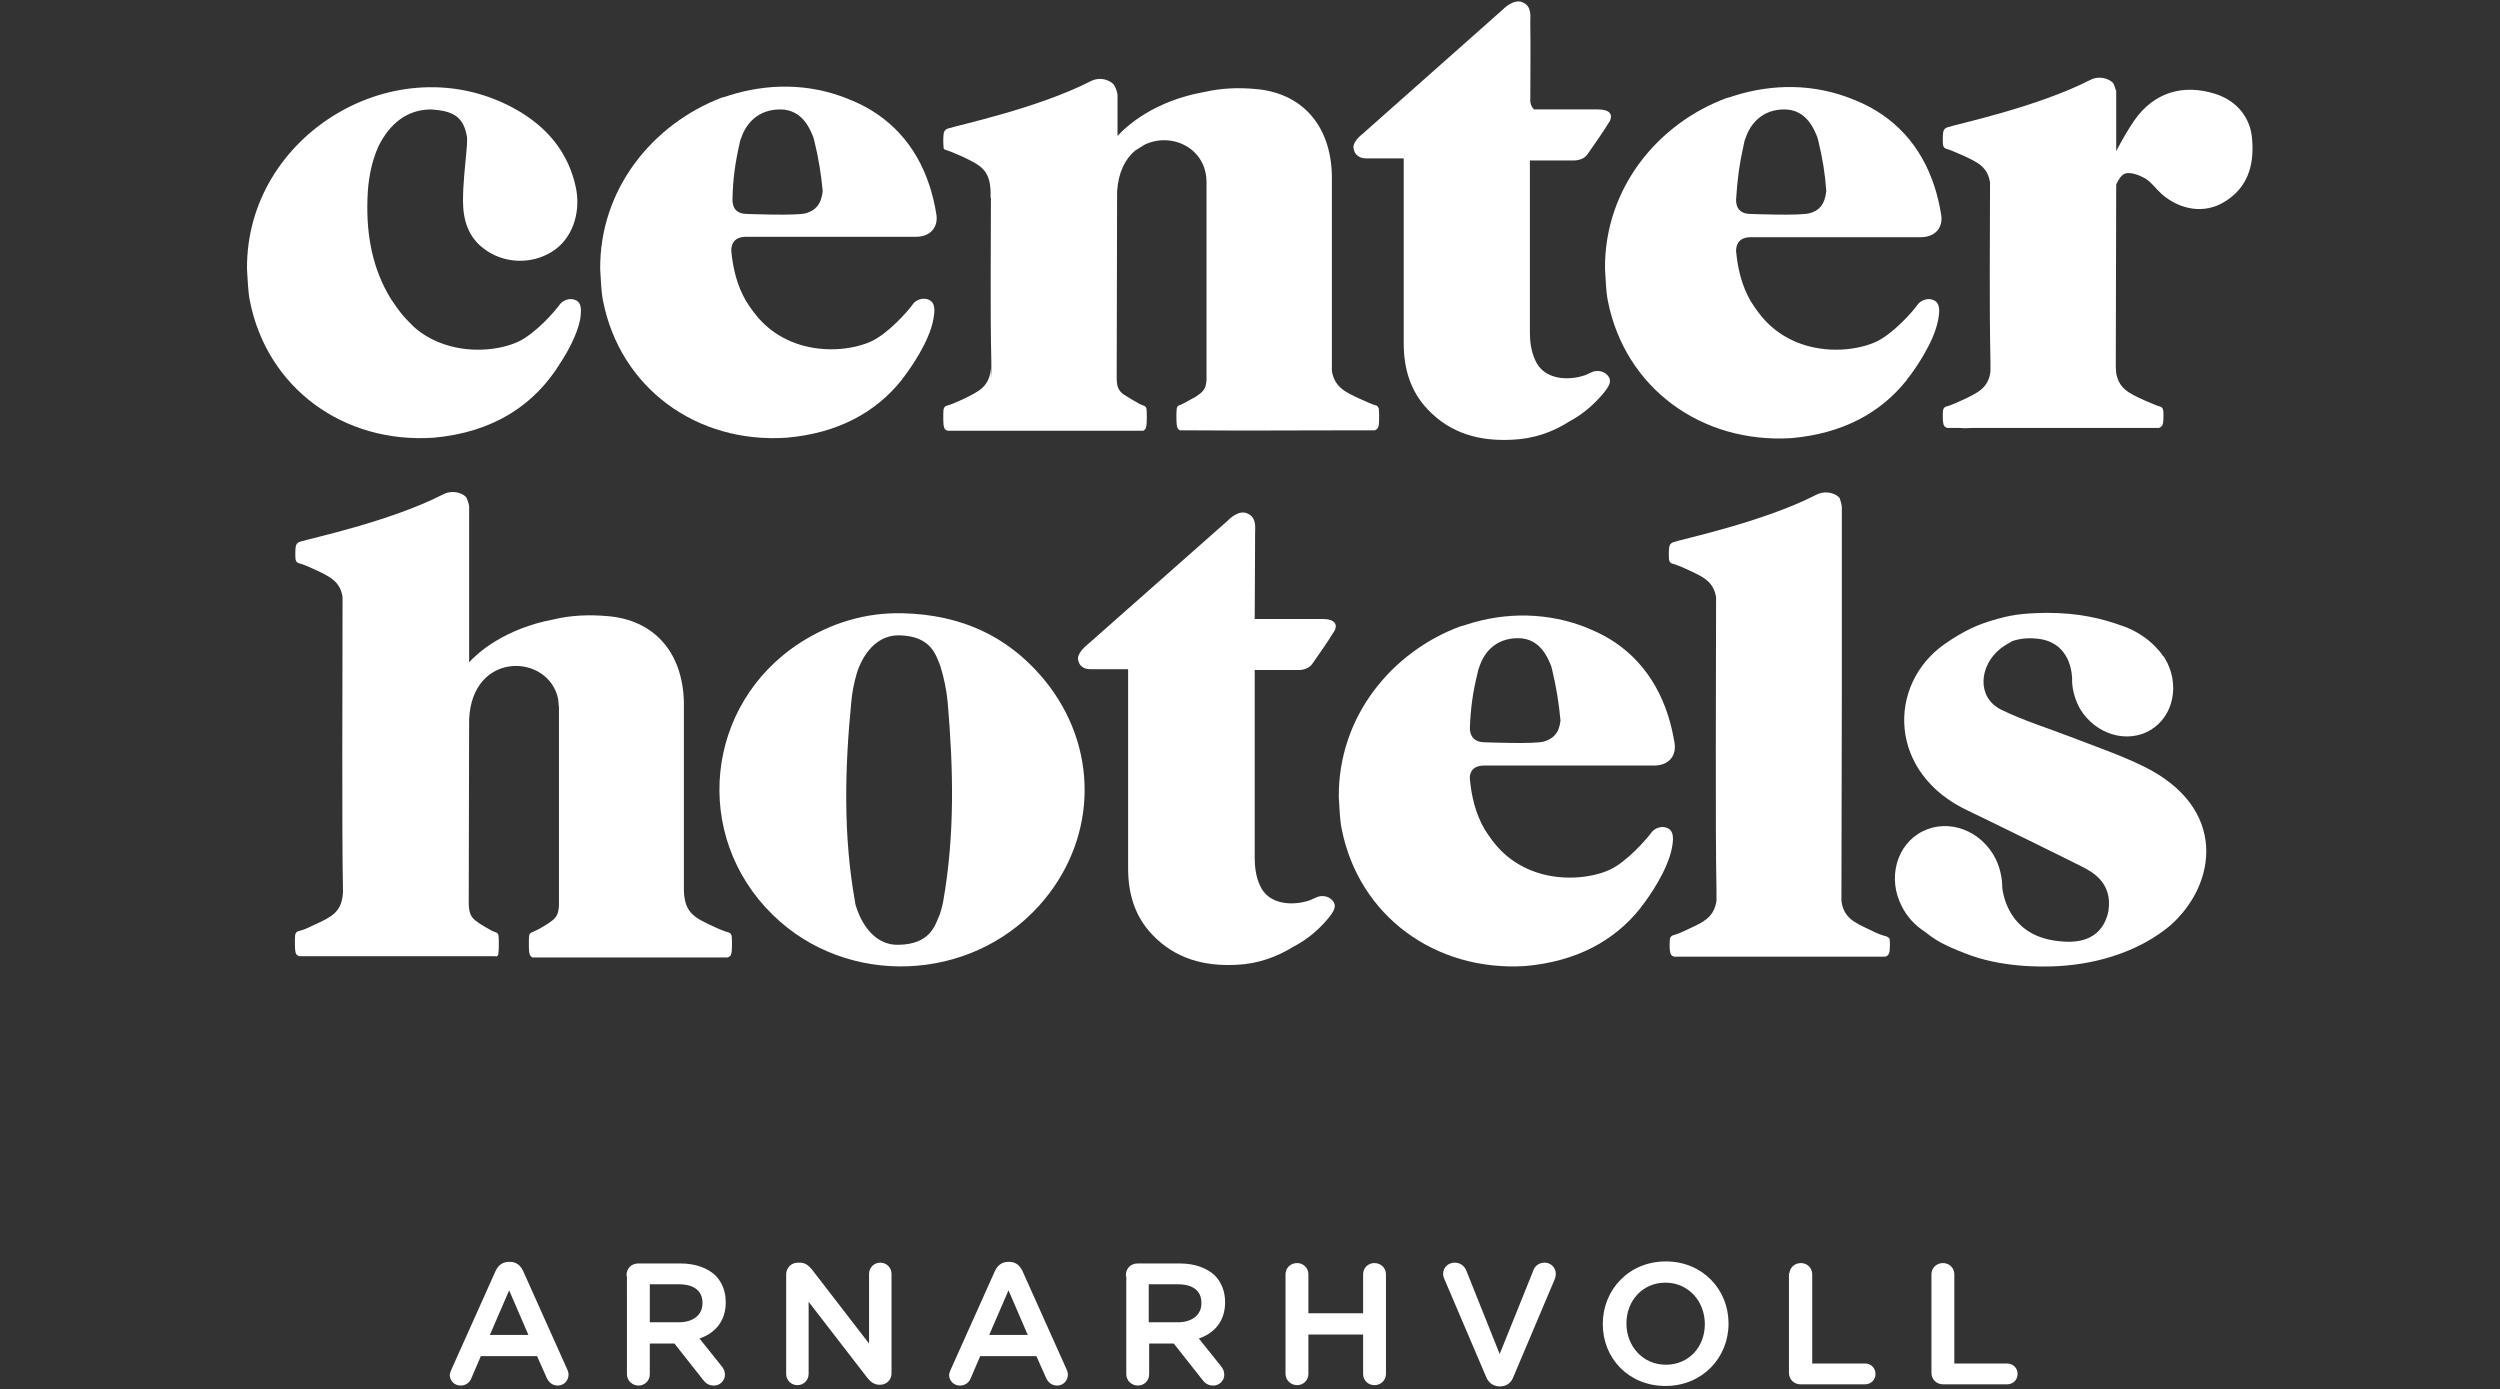
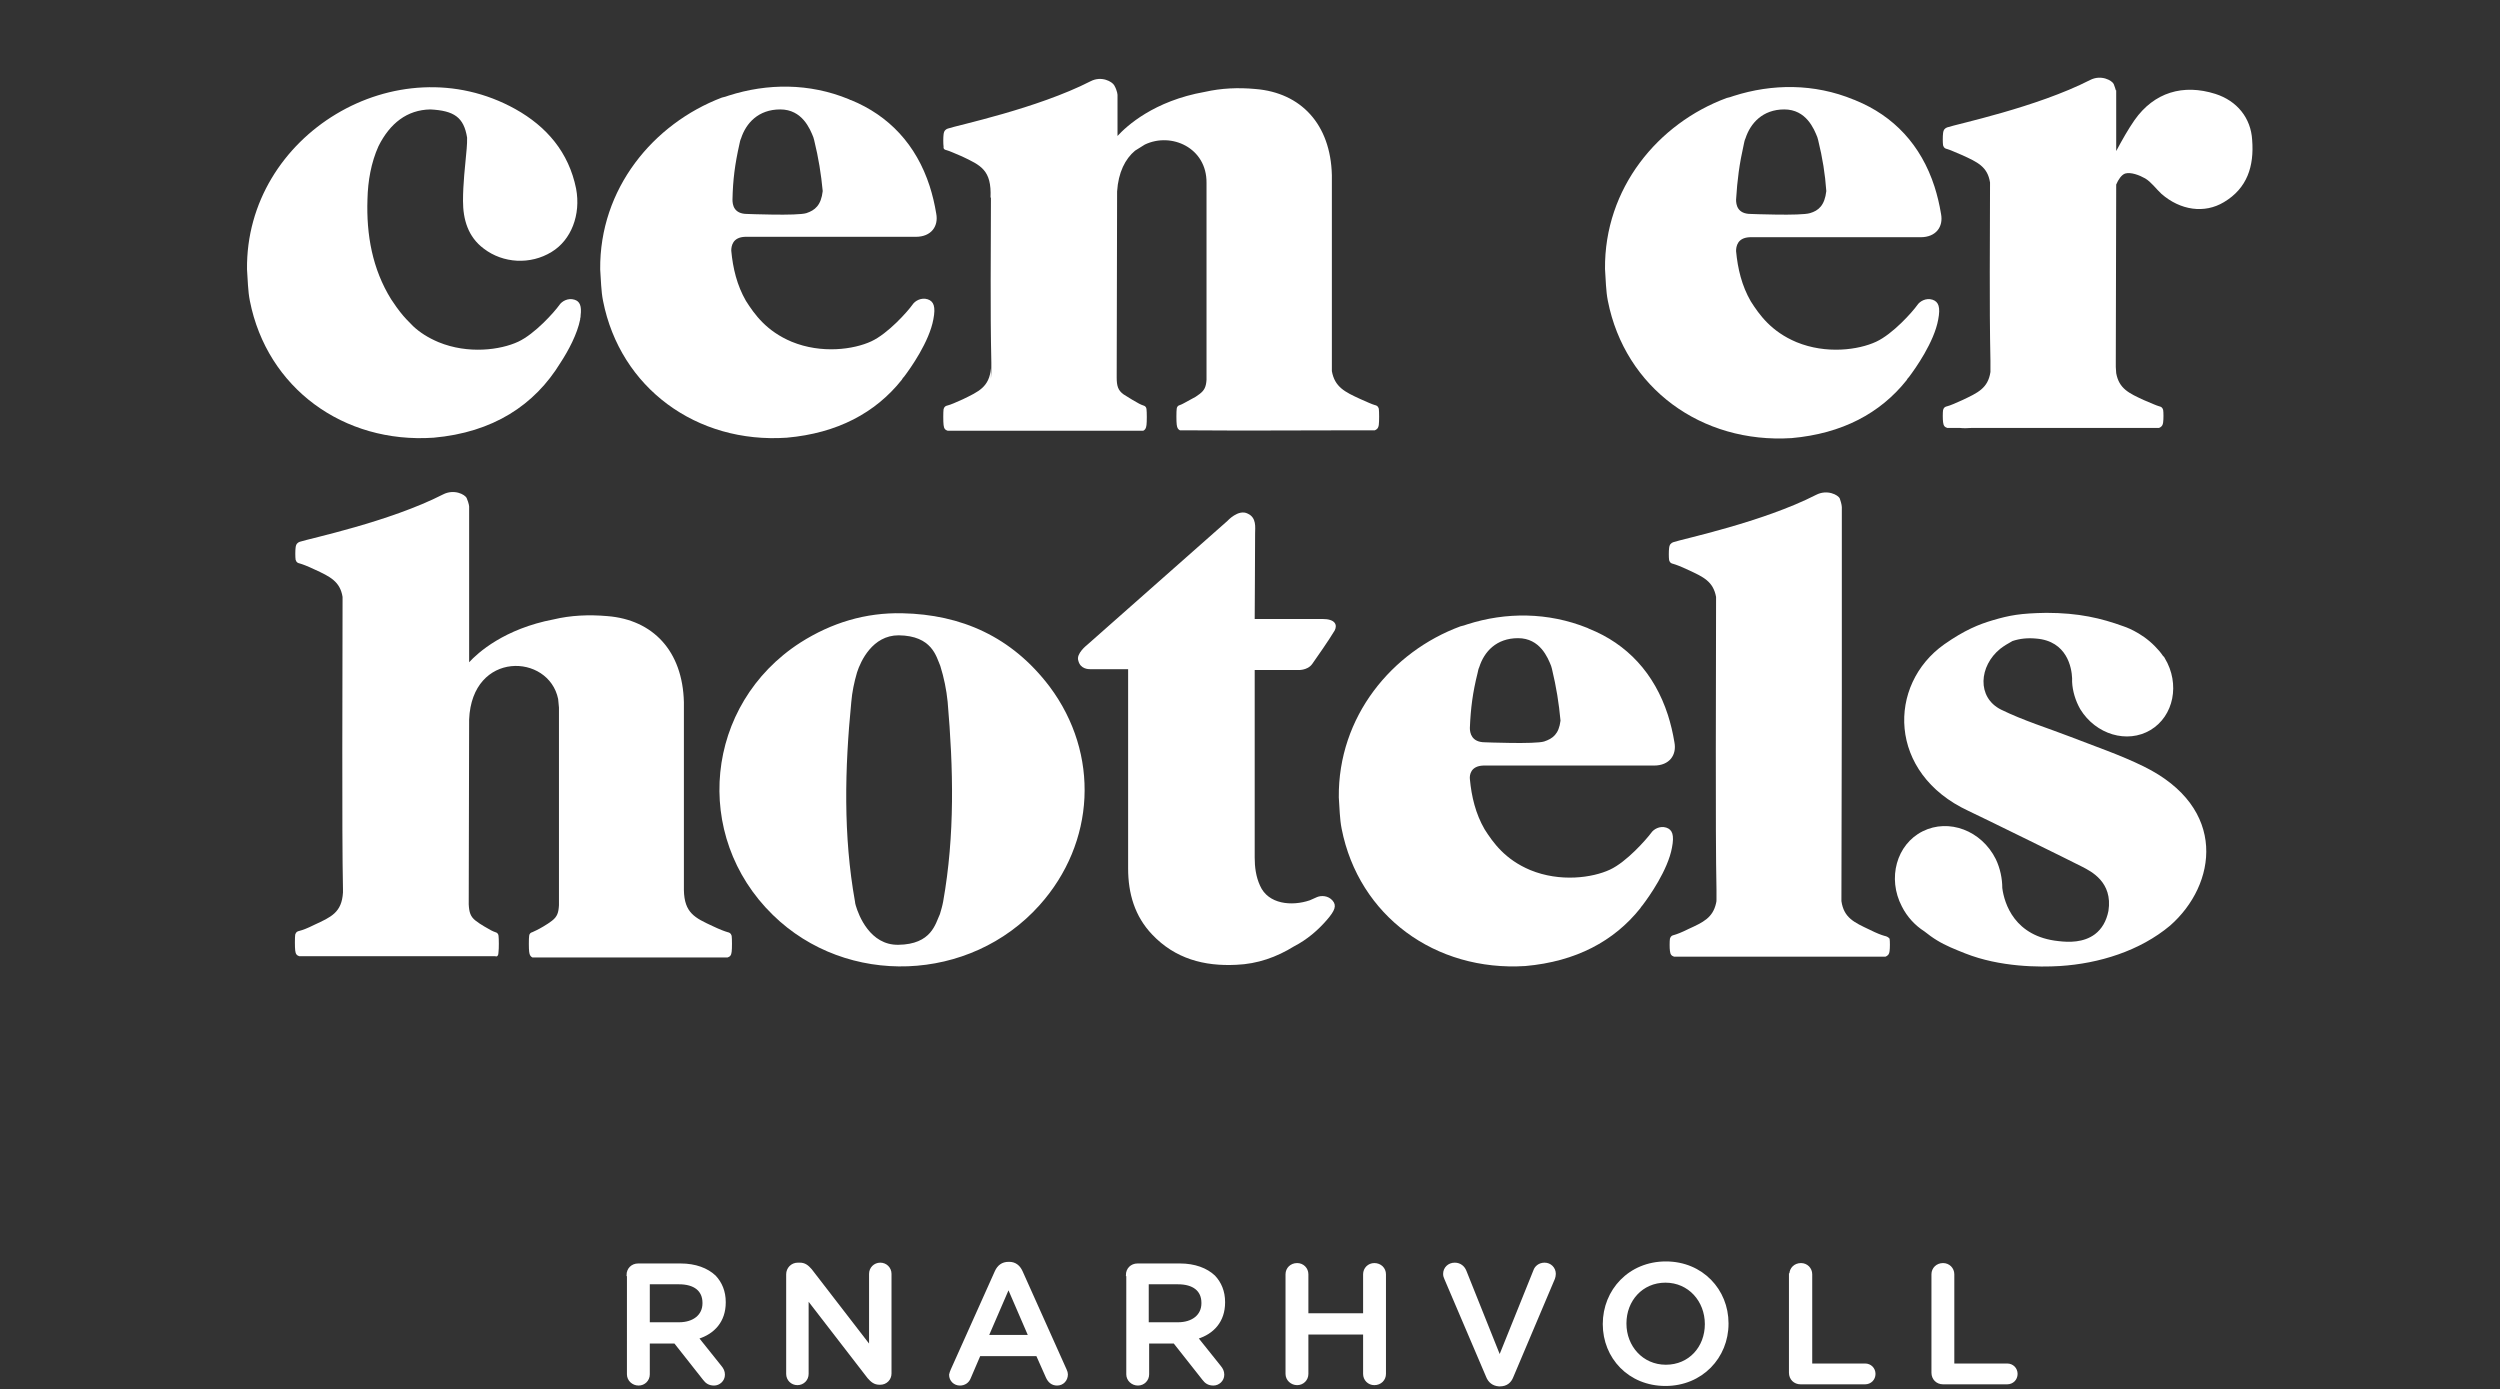
<svg xmlns="http://www.w3.org/2000/svg" version="1.1" id="Artwork" x="0px" y="0px" viewBox="0 0 612.3 340.2" style="enable-background:new 0 0 612.3 340.2;" xml:space="preserve">
  <rect x="0" y="0" width="612.3" height="340.2" fill="#333333" stroke="none" />
  <style type="text/css">
	.st0{fill:#FFFFFF;}
	.st1{fill:#FFFFFF;stroke:#FFFFFF;stroke-width:0.5;stroke-miterlimit:10;}
</style>
  <g>
    <g>
      <g>
        <path class="st0" d="M542.6,23c-7.9-2.5-15-0.4-19.8,6.4c-1.6,2.3-3,4.8-4.5,7.6l0-3.7c0-4.3,0-8,0-11.2c0,0-0.1,0-0.1,0     c-0.1-0.3-0.2-0.8-0.5-1.5c-0.4-0.9-3.1-2.4-5.8-1c-13.1,6.7-32.7,10.8-35,11.6c-0.5,0.2-0.9,0.5-1,1.4c-0.1,0.7-0.1,2.4,0,3     c0.2,0.7,0.6,0.8,1,0.9c0.7,0.2,1.8,0.7,3.7,1.5c3.7,1.7,6.2,2.8,6.8,6.7c0,14.5-0.2,29.1,0.1,43.7c0,0.9,0,1.8,0,2.7     c-0.6,4-3.1,5.1-6.9,6.9c-1.8,0.8-2.9,1.3-3.7,1.5c-0.4,0.1-0.8,0.2-1,0.9c-0.1,0.6-0.1,2.3,0,3c0.1,0.9,0.4,1.2,1,1.4h2.3h0     c0,0,0.2,0,0.7,0c0.9,0.1,2,0.1,3.2,0c0.1,0,0.3,0,0.5,0c8.8,0,28.7,0,39.1,0c0.5,0,1,0,1.6,0h4.5c0.5-0.2,0.9-0.5,1-1.4     c0.1-0.7,0.1-2.4,0-3c-0.2-0.7-0.6-0.8-1-0.9c-0.7-0.2-1.8-0.7-3.7-1.5c-3.7-1.7-6.1-2.8-6.8-6.6c0-0.5-0.1-1-0.1-1.5V89     c0-0.2,0-0.4,0-0.4l0,0l0.1-43.4c0.5-1.2,1.3-2.4,2.2-2.7c1.4-0.4,3.5,0.4,4.9,1.2c1.5,0.9,2.6,2.5,4,3.8c4.6,4,10.5,4.9,15.3,2     c5.7-3.4,7.4-8.8,6.9-15.2C551.3,28.9,547.9,24.7,542.6,23z" />
        <path class="st0" d="M106.2,107.2c14.5-1.3,24.7-7.9,31.1-18.4c1.9-2.9,4.1-7,4.8-10.6c0-0.1,0-0.2,0-0.2     c0.1-0.2,0.1-0.5,0.1-0.7c0.3-2.4-0.2-3.5-1.5-3.9c-1.6-0.5-3.1,0.4-3.7,1.3c-1.2,1.7-6,7.1-10.1,9c-4.3,2-12.2,3.1-19.5,0.1     c-2.6-1.1-4.6-2.4-6.2-3.9c-1.1-1.1-2.2-2.2-3.2-3.5c-0.3-0.4-0.6-0.8-0.9-1.2c-0.5-0.7-0.9-1.3-1.3-1.9     c-4.6-7.4-6.1-15.8-5.8-24.5c0.1-4.5,0.9-9,2.7-13c2.8-5.6,7-8.9,12.7-9c5.8,0.3,8.2,1.9,9,6.9c0,0,0,0.1,0,0.1     c0,0.8,0,1.6-0.1,2.6c-0.4,4.3-0.9,8.6-0.9,12.8c0,4.5,1.2,8.8,5.1,11.7c4.7,3.6,11.4,4,16.6,0.8c4.8-2.9,7.2-9.1,6-15.5     c-1.8-8.9-7.2-15.2-14.9-19.5C97.2,10.6,60.1,33,60.5,66c0.2,2.6,0.2,5.2,0.7,7.7C65.4,95,84.1,108.7,106.2,107.2z" />
        <path class="st0" d="M192.7,107.2c12.4-1.1,21.7-6.1,28.1-14.1h0c0,0,0.1-0.1,0.2-0.3c0.1-0.2,0.2-0.3,0.4-0.5     c1.6-2.1,6.2-8.6,7.2-14.1c0.6-3.1,0.1-4.4-1.4-4.9c-1.6-0.5-3.1,0.4-3.7,1.3c-1.2,1.7-6,7.1-10.1,9c-4.3,2-12.2,3.1-19.5,0.1     c-6.2-2.6-9.1-6.7-11.2-10c-2.2-3.8-3.2-8-3.6-12.3c0-1.1,0.3-3.3,3.4-3.4c13.1,0,28.4,0,41.8,0c3.8,0,5.6-2.6,5-5.7     c-0.4-2.4-0.9-4.5-1.6-6.7c-3.3-10.2-10-17.3-19.3-21.1c0,0,0,0-0.1,0c-0.1-0.1-0.3-0.1-0.4-0.2c-9.7-4-20-3.9-29.4-0.9     c-0.6,0.2-1.1,0.4-1.7,0.5v0C160,30.3,146.8,46.2,147,66c0.2,2.6,0.2,5.2,0.7,7.7C151.9,95,170.6,108.7,192.7,107.2z M181.1,35.3     c0.1-0.5,0.2-1,0.4-1.4c1.2-3.7,4.2-7.1,9.6-7.1c5.4,0,7.3,4.8,8.1,6.8c0.1,0.2,0.1,0.5,0.2,0.7c1.1,4.5,1.7,8.3,2.1,12.5     c-0.4,3.5-1.9,4.7-4,5.4c-2.2,0.7-14.5,0.2-14.5,0.2c-3.3,0-3.6-2.3-3.6-3.5c0,0,0,0,0,0C179.5,44,180,40.2,181.1,35.3z" />
        <path class="st0" d="M393.8,73.7c4.2,21.3,22.9,35,45,33.6c12.4-1.1,21.7-6.1,28.1-14.1h0c0,0,0.1-0.1,0.2-0.3     c0.1-0.2,0.2-0.3,0.4-0.5c1.6-2.1,6.2-8.6,7.2-14.1c0.6-3.1,0.1-4.4-1.4-4.9c-1.6-0.5-3.1,0.4-3.7,1.3c-1.2,1.7-6,7.1-10.1,9     c-4.3,2-12.2,3.1-19.5,0.1c-6.2-2.6-9.1-6.7-11.2-10c-2.2-3.8-3.2-8-3.6-12.3c0-1.1,0.3-3.3,3.4-3.4c13.1,0,28.4,0,41.8,0     c3.8,0,5.6-2.6,5-5.7c-0.4-2.4-0.9-4.5-1.6-6.7c-3.3-10.2-10-17.3-19.3-21.1c0,0,0,0,0,0c-0.1-0.1-0.3-0.1-0.5-0.2     c-9.7-4-20-3.9-29.4-0.9c-0.6,0.2-1.1,0.4-1.7,0.5v0c-16.8,6.2-30,22.1-29.8,41.9C393.3,68.6,393.3,71.2,393.8,73.7z M427.1,35.3     c0.1-0.5,0.2-1,0.4-1.4c1.2-3.7,4.2-7.1,9.5-7.1c5.4,0,7.3,4.8,8.1,6.8c0.1,0.2,0.1,0.5,0.2,0.7c1.1,4.5,1.7,8.3,2,12.5     c-0.4,3.5-1.9,4.8-4,5.4c-2.2,0.7-14.5,0.2-14.5,0.2c-3.3,0-3.6-2.3-3.6-3.5h0C425.5,44,426,40.2,427.1,35.3z" />
        <path class="st0" d="M231.9,36.8c0.7,0.2,1.8,0.7,3.7,1.5c4.6,2.2,7.3,3.3,7,10.1l0.1,0c0,13.5-0.2,27,0.1,40.4c0,0,0,0,0,0.1     l0,1.2c0-0.1,0-0.2,0-0.3c0,1,0,2-0.1,3l0-2.6c-0.4,4.6-3,5.7-6.9,7.6c-1.8,0.8-2.9,1.3-3.7,1.5c-0.4,0.1-0.8,0.2-1,0.9     c-0.1,0.6-0.1,3.2,0,3.9c0.1,0.9,0.4,1.2,1,1.4h10.4v0c7.9,0,20.2,0,29.4,0v0h8.1c0.4-0.2,0.7-0.5,0.8-1.4c0.1-0.7,0.1-3.2,0-3.9     c-0.1-0.7-0.5-0.8-0.8-0.9c-0.6-0.2-1.2-0.5-2.7-1.4c-1-0.6-1.3-0.8-2.1-1.3c-1.4-1-1.7-2.1-1.7-4.2v0l0.1-45.5     c0.3-4.7,2-8,4.4-10c0.8-0.5,1.6-1,2.4-1.5c6.5-3.1,15.2,0.8,15.1,9.4c0,0,0,0.1,0,0.1l0,48.1c-0.1,1.7-0.5,2.6-1.7,3.5     c-0.8,0.6-1.1,0.8-2.1,1.3c-1.5,0.8-2.1,1.2-2.7,1.4c-0.3,0.1-0.7,0.2-0.8,0.9c-0.1,0.6-0.1,3.2,0,3.9c0.1,0.9,0.4,1.2,0.8,1.4     h3.3c0,0,0,0,0,0c10.9,0.1,27.7,0,35.8,0h8.6c0.5-0.2,0.9-0.5,1-1.4c0.1-0.7,0.1-3.2,0-3.9c-0.2-0.7-0.6-0.8-1-0.9     c-0.7-0.2-1.8-0.7-3.6-1.5c-3.7-1.7-6.2-2.9-6.9-6.8c0-1.2,0-2,0-2l0,0c0-16.7,0-46,0-46c-0.3-12.5-7.6-20.2-18.7-21.1     c-4.3-0.4-8.4-0.2-12.4,0.7c-12.5,2.2-19.2,8.4-21.4,10.8c0-1.1,0-2.4,0-3.7h0v-6.3c0,0,0-1-0.8-2.4c-0.5-0.9-3.1-2.4-5.8-1     c-13.1,6.7-32.7,10.8-35,11.6c-0.5,0.2-0.9,0.5-1,1.4c-0.1,0.7-0.1,2.4,0,3C231,36.6,231.5,36.7,231.9,36.8z" />
-         <path class="st0" d="M334.6,38.8c1.5,0,7.6,0,9.2,0c0,0.7,0,1.2,0,1.8c0,15.4,0,28.2,0,43.5c0,6.1,1.6,11.7,5.9,16.2     c5.6,5.9,12.7,7.8,20.6,7.4c5.2-0.2,9.9-1.8,14.1-4.5c3.2-1.7,5.8-4,7.9-6.4c2.1-2.4,2.5-3.6,1.5-4.8c-1.1-1.3-2.8-1.3-3.8-0.9     c-0.5,0.2-1.1,0.5-1.8,0.8c-4.4,1.5-10.2,1-12.2-3.7c-1-2.2-1.3-4.5-1.3-6.8c0-11.3,0-33.9,0-42.1h10.5c0,0,2.4,0.2,3.6-1.5     c1.2-1.7,4-5.7,5.5-8.2c0.7-1.5,0.1-2.8-3-2.8c-2.3,0-10.2,0-15.6,0c-0.6-0.6-0.9-1.4-0.9-2.1c0-4.5,0.1-13.1,0-19.3     c0-1.4,0.4-3.8-1.8-4.8c-2.3-1.1-5,1.8-5,1.8l-34.4,30.5c0,0-2.7,2-2,3.8C332.1,38.7,334.1,38.8,334.6,38.8z" />
        <path class="st0" d="M363.3,187.5c13.1,0,28.4,0,41.8,0c3.8,0,5.6-2.6,5-5.7c-0.4-2.4-0.9-4.5-1.6-6.7     c-3.3-10.2-10-17.4-19.3-21.1c0,0,0,0,0,0c-0.1-0.1-0.3-0.1-0.4-0.2c-9.7-3.9-20-3.9-29.4-0.9c-0.6,0.2-1.1,0.4-1.7,0.5v0     c-16.8,6.2-30,22.1-29.8,41.9c0.2,2.6,0.2,5.2,0.7,7.7c4.2,21.3,22.9,35,45,33.6c12.4-1.1,21.7-6.1,28.1-14.1h0     c0,0,0.1-0.1,0.2-0.3c0.1-0.1,0.2-0.3,0.4-0.5c1.6-2.1,6.2-8.6,7.2-14.1c0.6-3.1,0.1-4.4-1.4-4.9c-1.6-0.5-3.1,0.4-3.7,1.3     c-1.2,1.6-6,7.1-10.1,9c-4.3,2-12.2,3.1-19.5,0.1c-6.2-2.6-9.1-6.7-11.2-10c-2.2-3.8-3.2-8-3.6-12.3     C359.9,189.8,360.2,187.6,363.3,187.5z M360,178.3c0.2-4.9,0.7-8.7,1.9-13.5c0.1-0.5,0.2-1,0.4-1.4c1.2-3.8,4.2-7.1,9.5-7.1     c5.4,0,7.3,4.8,8.1,6.8c0.1,0.2,0.1,0.5,0.2,0.7c1.1,4.6,1.7,8.4,2.1,12.7c-0.4,3.3-1.9,4.4-4,5.1c-2.2,0.7-14.5,0.2-14.5,0.2     C360.4,181.8,360,179.5,360,178.3C360,178.3,360,178.3,360,178.3z" />
-         <path class="st0" d="M122.1,233.1c0.1-0.7,0.1-3.2,0-3.9c-0.1-0.7-0.5-0.8-0.8-0.9c-0.6-0.2-1.2-0.5-2.7-1.4     c-1-0.6-1.3-0.8-2.1-1.4c-1.3-1-1.6-2.1-1.7-4l0.1-45.6l0,0.3c0.7-16.9,19.5-16.2,21.8-5c0.1,1.1,0.2,2.1,0.2,2.1l0,48.4     c-0.1,1.8-0.4,2.8-1.7,3.8c-0.8,0.6-1.1,0.8-2.1,1.4c-1.5,0.9-2.1,1.1-2.7,1.4c-0.3,0.1-0.7,0.2-0.8,0.9c-0.1,0.6-0.1,3.2,0,3.9     c0.1,0.9,0.4,1.2,0.8,1.4h6.5l0,0h37.4c0,0,0.3,0,0.8,0h3.1c0.6-0.2,0.9-0.5,1-1.4c0.1-0.7,0.1-3.2,0-3.9c-0.2-0.7-0.6-0.8-1-0.9     c-0.7-0.2-1.8-0.6-3.7-1.5c-4.3-2-6.9-3.2-7-8.8c0-16.7,0-46,0-46c-0.3-12.6-7.6-20.2-18.7-21.1c-4.6-0.4-9-0.2-13.2,0.8     c-12.1,2.3-18.6,8.2-20.7,10.5c0-5,0-35.1,0-37.4c0,0,0,0,0,0v-0.7c0,0,0-0.7-0.6-2.1c-0.4-0.9-3.1-2.3-5.8-0.9     c-13.1,6.7-32.7,10.8-35.1,11.6c-0.5,0.2-0.9,0.5-1,1.4c-0.1,0.7-0.1,2.4,0,3c0.2,0.7,0.6,0.8,1,0.9c0.7,0.2,1.8,0.6,3.7,1.5     c3.7,1.7,6.2,2.9,6.8,6.7c0,18.1-0.2,57.7,0.1,71.6v0c0,0.3,0,0.6,0,0.8c-0.3,4.9-2.9,6-7,7.9c-1.8,0.9-2.9,1.3-3.7,1.5     c-0.4,0.1-0.8,0.2-1,0.9c-0.1,0.6-0.1,3.2,0,3.9c0.1,0.9,0.4,1.2,1,1.4h3.3h0c0,0,0.1,0,0.1,0c0,0,0,0,0,0c0.1,0,0.3,0,1,0     c0.3,0,0.5,0,0.8,0c1.2,0,2.7,0,4.5,0c0.4,0,0.9,0,1.4,0c1.9,0,4,0,6.2,0c0.6,0,1.1,0,1.7,0c5.7,0,12.1,0,17.8,0     c0.6,0,1.1,0,1.7,0c1.1,0,3,0,3,0l0,0h6.5C121.8,234.4,122.1,234,122.1,233.1z" />
+         <path class="st0" d="M122.1,233.1c0.1-0.7,0.1-3.2,0-3.9c-0.1-0.7-0.5-0.8-0.8-0.9c-0.6-0.2-1.2-0.5-2.7-1.4     c-1-0.6-1.3-0.8-2.1-1.4c-1.3-1-1.6-2.1-1.7-4l0.1-45.6l0,0.3c0.7-16.9,19.5-16.2,21.8-5c0.1,1.1,0.2,2.1,0.2,2.1l0,48.4     c-0.1,1.8-0.4,2.8-1.7,3.8c-0.8,0.6-1.1,0.8-2.1,1.4c-1.5,0.9-2.1,1.1-2.7,1.4c-0.3,0.1-0.7,0.2-0.8,0.9c-0.1,0.6-0.1,3.2,0,3.9     c0.1,0.9,0.4,1.2,0.8,1.4h6.5l0,0h37.4c0,0,0.3,0,0.8,0h3.1c0.6-0.2,0.9-0.5,1-1.4c0.1-0.7,0.1-3.2,0-3.9c-0.2-0.7-0.6-0.8-1-0.9     c-0.7-0.2-1.8-0.6-3.7-1.5c-4.3-2-6.9-3.2-7-8.8c0-16.7,0-46,0-46c-0.3-12.6-7.6-20.2-18.7-21.1c-4.6-0.4-9-0.2-13.2,0.8     c-12.1,2.3-18.6,8.2-20.7,10.5c0-5,0-35.1,0-37.4c0,0,0,0,0,0v-0.7c0,0,0-0.7-0.6-2.1c-0.4-0.9-3.1-2.3-5.8-0.9     c-13.1,6.7-32.7,10.8-35.1,11.6c-0.5,0.2-0.9,0.5-1,1.4c-0.1,0.7-0.1,2.4,0,3c0.2,0.7,0.6,0.8,1,0.9c0.7,0.2,1.8,0.6,3.7,1.5     c3.7,1.7,6.2,2.9,6.8,6.7c0,18.1-0.2,57.7,0.1,71.6v0c0,0.3,0,0.6,0,0.8c-0.3,4.9-2.9,6-7,7.9c-1.8,0.9-2.9,1.3-3.7,1.5     c-0.4,0.1-0.8,0.2-1,0.9c-0.1,0.6-0.1,3.2,0,3.9c0.1,0.9,0.4,1.2,1,1.4h3.3h0c0,0,0.1,0,0.1,0c0,0,0,0,0,0c0.1,0,0.3,0,1,0     c0.3,0,0.5,0,0.8,0c1.2,0,2.7,0,4.5,0c0.4,0,0.9,0,1.4,0c1.9,0,4,0,6.2,0c0.6,0,1.1,0,1.7,0c5.7,0,12.1,0,17.8,0     c0.6,0,1.1,0,1.7,0c1.1,0,3,0,3,0h6.5C121.8,234.4,122.1,234,122.1,233.1z" />
        <path class="st0" d="M221,150.2c-9-0.2-17.3,2.3-25,7.2c-23.4,15.1-26.6,47.3-6.7,66.7c18.1,17.7,48.3,16.6,65.3-2.4     c13.7-15.3,14.8-37,2.5-53.5C247.8,155.9,235.4,150.5,221,150.2z M231,220.8c-0.2,1.1-0.5,2.1-0.8,3.1c0,0,0,0,0,0     c-1.1,2.3-2,7.4-10.2,7.5c-6.9,0.1-9.7-7.2-10.4-9.6c-0.1-0.4-0.2-0.7-0.2-1c-2.9-16.2-2.5-32.6-0.9-48.9     c0.2-2.4,0.7-4.8,1.4-7.2c0.9-2.8,3.8-9.1,10.2-9.1c8.2,0.1,9.2,5.2,10.2,7.5c0,0,0,0,0,0c0.9,2.9,1.5,5.8,1.8,8.8     C233.5,188.2,233.9,204.5,231,220.8z" />
        <path class="st0" d="M525,187.7c-5.7-2.8-11.9-4.9-17.8-7.2c-5.7-2.2-11.6-4-17.1-6.7c-6-3-5.4-10.7-0.2-14.9     c0.9-0.7,1.9-1.3,3-1.9c1.8-0.6,3.7-0.8,5.8-0.6c7.6,0.6,8.7,7.2,8.8,9.7c0,0.3,0,0.6,0,0.9v0l0,0c0.1,2.2,0.8,4.6,2,6.7     c3.8,6.2,11.5,8.5,17.2,5.1c5.7-3.4,7.3-11.3,3.5-17.6c-0.1-0.2-0.2-0.4-0.4-0.5c0,0,0,0,0,0c0,0,0,0,0,0c-0.6-0.9-1.3-1.7-2-2.4     c-3.5-3.6-7.7-4.9-7.7-4.9c-5.5-2-11-3.3-18.9-3.3c-6.4,0.1-9,0.6-13.1,1.8c-3.4,1-6.9,2.4-11.9,5.9c-14,9.9-13.9,31.6,5.9,40.8     c2.6,1.2,25.8,12.6,27.9,13.7s7.5,3.7,6.4,10.8c-0.5,2.5-1.6,4.4-3.3,5.7c-2.8,2.1-6.4,2-8.9,1.7c-10.8-1.1-13.3-9.2-13.8-13     c0-2.3-0.5-4.8-1.6-7.1c-3.5-7-11.5-10-17.9-6.8c-6.4,3.2-8.7,11.5-5.1,18.4c1.3,2.6,3.3,4.7,5.5,6.1c1,0.8,2.1,1.6,3.1,2.2     c2.1,1.3,4.4,2.2,6.9,3.2c8.6,3.4,18.2,3.4,23.2,3.1c9.6-0.6,19.6-3.7,27-9.9C542.9,216.7,545.8,197.9,525,187.7z" />
        <path class="st0" d="M461.5,229.2c-0.7-0.2-1.8-0.6-3.6-1.5c-3.8-1.8-6.3-2.9-6.9-7c0,0,0,0,0,0l0.1-50.2l0-7.7     c0-2.5,0-26.6,0-32.5c0-0.5,0-0.9,0-1.1v-5c0,0,0-0.7-0.5-2.1c-0.4-0.9-3.1-2.3-5.8-0.9c-13.1,6.7-32.7,10.8-35,11.6     c-0.5,0.2-0.9,0.5-1,1.4c-0.1,0.7-0.1,2.4,0,3c0.2,0.7,0.6,0.8,1,0.9c0.7,0.2,1.8,0.6,3.7,1.5c3.7,1.7,6.1,2.8,6.8,6.6     c0,18.1-0.2,57.8,0.1,71.7c0,0.8,0,1.6,0,2.4c0,0.3,0,0.6-0.1,0.9c-0.8,3.6-3.2,4.7-6.7,6.3c-1.8,0.9-2.9,1.3-3.6,1.5     c-0.4,0.1-0.8,0.2-1,0.9c-0.1,0.6-0.1,2.4,0,3c0.1,0.9,0.4,1.2,1,1.4h4.1c0.2,0,0.4,0,0.6,0h5.7c0,0,0,0,0,0c9.8,0,26.2,0,35.3,0     c0.5,0,1,0,1.5,0h4.6c0.5-0.2,0.9-0.5,1-1.4c0.1-0.7,0.1-2.4,0-3C462.4,229.4,461.9,229.3,461.5,229.2z" />
        <path class="st0" d="M324.9,225.4c2.1-2.4,2.5-3.6,1.5-4.8c-1.1-1.3-2.8-1.3-3.8-0.9c-0.5,0.2-1.1,0.5-1.8,0.8     c-4.4,1.5-10.2,1-12.2-3.6c-1-2.2-1.3-4.5-1.3-6.9c0-11.6,0-37.5,0-45.9h10.5c0,0,2.4,0.2,3.6-1.5c1.2-1.7,4-5.7,5.5-8.2     c0.7-1.4,0.1-2.8-3-2.8c-2.5,0-11.1,0-16.6,0c0-3.5,0.1-13.9,0.1-21c0-1.4,0.4-3.8-1.8-4.8c-2.3-1.2-5,1.8-5,1.8L266.2,158     c0,0-2.7,2.1-2.1,3.8c0.5,2.1,2.5,2.1,3,2.1c1.5,0,7.6,0,9.2,0c0,0.7,0,1.2,0,1.8c0,15.4,0,31.6,0,47c0,6.1,1.6,11.7,5.9,16.2     c5.6,5.9,12.7,7.8,20.6,7.4c5.2-0.2,9.9-1.9,14.1-4.5C320.2,230.1,322.8,227.8,324.9,225.4z" />
      </g>
    </g>
    <g>
-       <path class="st1" d="M110.8,335.5l10.8-24.1c0.6-1.3,1.6-2.1,3.1-2.1h0.2c1.4,0,2.4,0.8,3,2.1l10.8,24.1c0.2,0.4,0.3,0.8,0.3,1.1    c0,1.4-1,2.5-2.4,2.5c-1.2,0-2-0.7-2.5-1.8l-2.4-5.4h-14.1l-2.4,5.6c-0.4,1-1.3,1.6-2.4,1.6c-1.3,0-2.4-1-2.4-2.4    C110.5,336.3,110.6,335.9,110.8,335.5z M129.8,327.2l-5.1-11.8l-5.1,11.8H129.8z" />
      <path class="st1" d="M153.7,312.3c0-1.5,1.1-2.6,2.6-2.6h10.4c3.6,0,6.5,1.1,8.4,2.9c1.5,1.6,2.4,3.7,2.4,6.3v0.1    c0,4.6-2.7,7.5-6.6,8.7l5.6,7c0.5,0.6,0.8,1.2,0.8,2c0,1.4-1.2,2.4-2.4,2.4c-1.2,0-1.9-0.5-2.5-1.3l-7.1-9h-6.4v7.8    c0,1.4-1.1,2.5-2.5,2.5c-1.4,0-2.6-1.1-2.6-2.5V312.3z M166.3,324.1c3.6,0,6-1.9,6-4.9v-0.1c0-3.1-2.2-4.8-6-4.8h-7.4v9.8    L166.3,324.1L166.3,324.1z" />
      <path class="st1" d="M192.8,312.1c0-1.4,1.1-2.6,2.6-2.6h0.5c1.2,0,1.9,0.6,2.7,1.5l14.5,18.8V312c0-1.4,1.1-2.5,2.5-2.5    c1.4,0,2.5,1.1,2.5,2.5v24.4c0,1.4-1.1,2.5-2.5,2.5h-0.2c-1.2,0-1.9-0.6-2.7-1.5l-14.9-19.3v18.4c0,1.4-1.1,2.5-2.5,2.5    c-1.4,0-2.5-1.1-2.5-2.5L192.8,312.1L192.8,312.1z" />
      <path class="st1" d="M233.1,335.5l10.8-24.1c0.6-1.3,1.6-2.1,3.1-2.1h0.2c1.4,0,2.4,0.8,3,2.1l10.8,24.1c0.2,0.4,0.3,0.8,0.3,1.1    c0,1.4-1,2.5-2.4,2.5c-1.2,0-2-0.7-2.5-1.8l-2.4-5.4h-14.1l-2.4,5.6c-0.4,1-1.3,1.6-2.4,1.6c-1.3,0-2.4-1-2.4-2.4    C232.8,336.3,232.9,335.9,233.1,335.5z M252.1,327.2l-5.1-11.8l-5.1,11.8H252.1z" />
      <path class="st1" d="M276,312.3c0-1.5,1.1-2.6,2.6-2.6h10.4c3.6,0,6.5,1.1,8.4,2.9c1.5,1.6,2.4,3.7,2.4,6.3v0.1    c0,4.6-2.7,7.5-6.6,8.7l5.6,7c0.5,0.6,0.8,1.2,0.8,2c0,1.4-1.2,2.4-2.4,2.4c-1.2,0-1.9-0.5-2.5-1.3l-7.1-9h-6.4v7.8    c0,1.4-1.1,2.5-2.5,2.5c-1.4,0-2.6-1.1-2.6-2.5V312.3L276,312.3z M288.5,324.1c3.6,0,6-1.9,6-4.9v-0.1c0-3.1-2.2-4.8-6-4.8h-7.4    v9.8L288.5,324.1L288.5,324.1z" />
      <path class="st1" d="M315.1,312.1c0-1.4,1.1-2.5,2.6-2.5c1.4,0,2.5,1.1,2.5,2.5v9.8h13.9v-9.8c0-1.4,1.1-2.5,2.5-2.5    c1.5,0,2.6,1.1,2.6,2.5v24.4c0,1.4-1.1,2.5-2.6,2.5c-1.4,0-2.5-1.1-2.5-2.5v-9.9h-13.9v9.9c0,1.4-1.1,2.5-2.5,2.5    c-1.4,0-2.6-1.1-2.6-2.5V312.1z" />
      <path class="st1" d="M364.2,337.1L354,313.2c-0.2-0.4-0.3-0.8-0.3-1.2c0-1.4,1.1-2.5,2.6-2.5c1.3,0,2.2,0.8,2.6,1.8l8.4,21    l8.5-21.1c0.3-0.9,1.2-1.7,2.5-1.7c1.4,0,2.5,1.1,2.5,2.5c0,0.4-0.1,0.8-0.2,1.1l-10.2,24.1c-0.5,1.3-1.5,2.1-3,2.1h-0.3    C365.7,339.2,364.7,338.4,364.2,337.1z" />
      <path class="st1" d="M392.8,324.3L392.8,324.3c0-8.3,6.3-15.1,15.2-15.1s15.1,6.8,15.1,14.9v0.1c0,8.2-6.3,15-15.2,15    S392.8,332.5,392.8,324.3z M417.8,324.3L417.8,324.3c0-5.7-4.1-10.4-9.9-10.4s-9.8,4.6-9.8,10.2v0.1c0,5.6,4.1,10.3,9.9,10.3    S417.8,330,417.8,324.3z" />
      <path class="st1" d="M438.5,312.1c0-1.4,1.1-2.5,2.6-2.5c1.4,0,2.5,1.1,2.5,2.5v22.1h13.2c1.3,0,2.3,1,2.3,2.3s-1,2.3-2.3,2.3H441    c-1.5,0-2.6-1.1-2.6-2.6V312.1z" />
      <path class="st1" d="M473.3,312.1c0-1.4,1.1-2.5,2.6-2.5c1.4,0,2.5,1.1,2.5,2.5v22.1h13.2c1.3,0,2.3,1,2.3,2.3s-1,2.3-2.3,2.3    h-15.7c-1.5,0-2.6-1.1-2.6-2.6V312.1z" />
    </g>
  </g>
</svg>